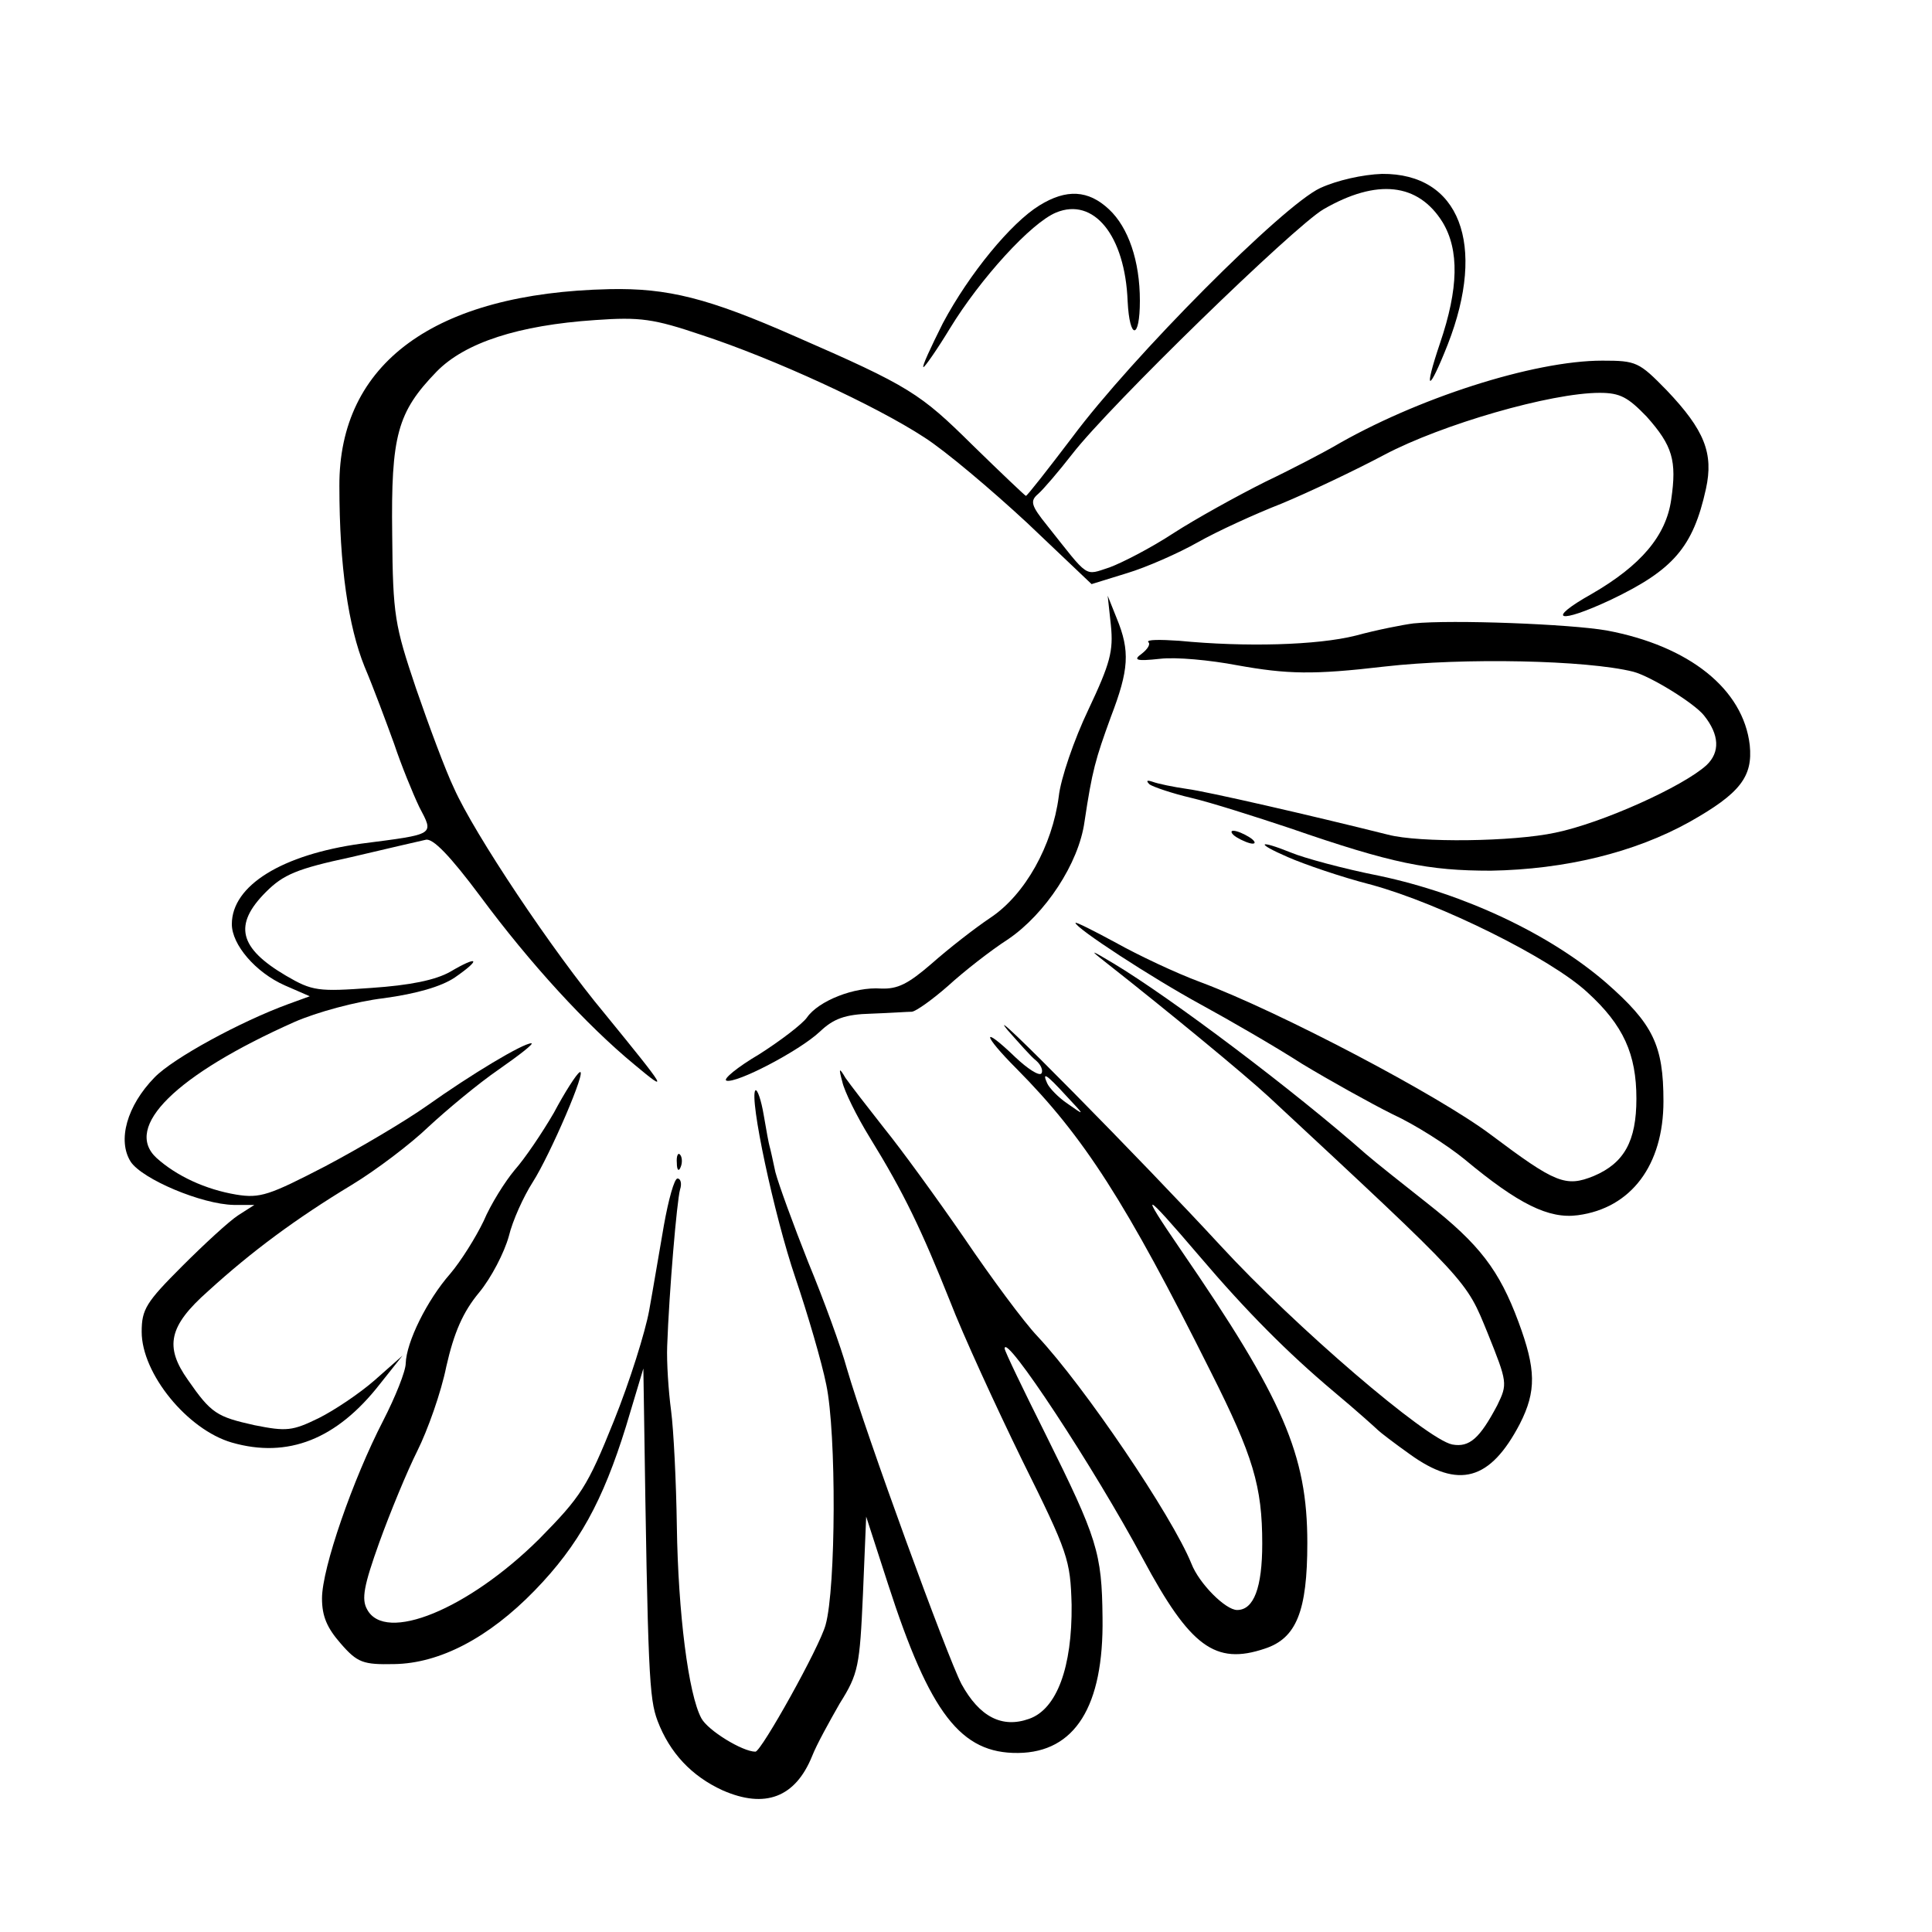
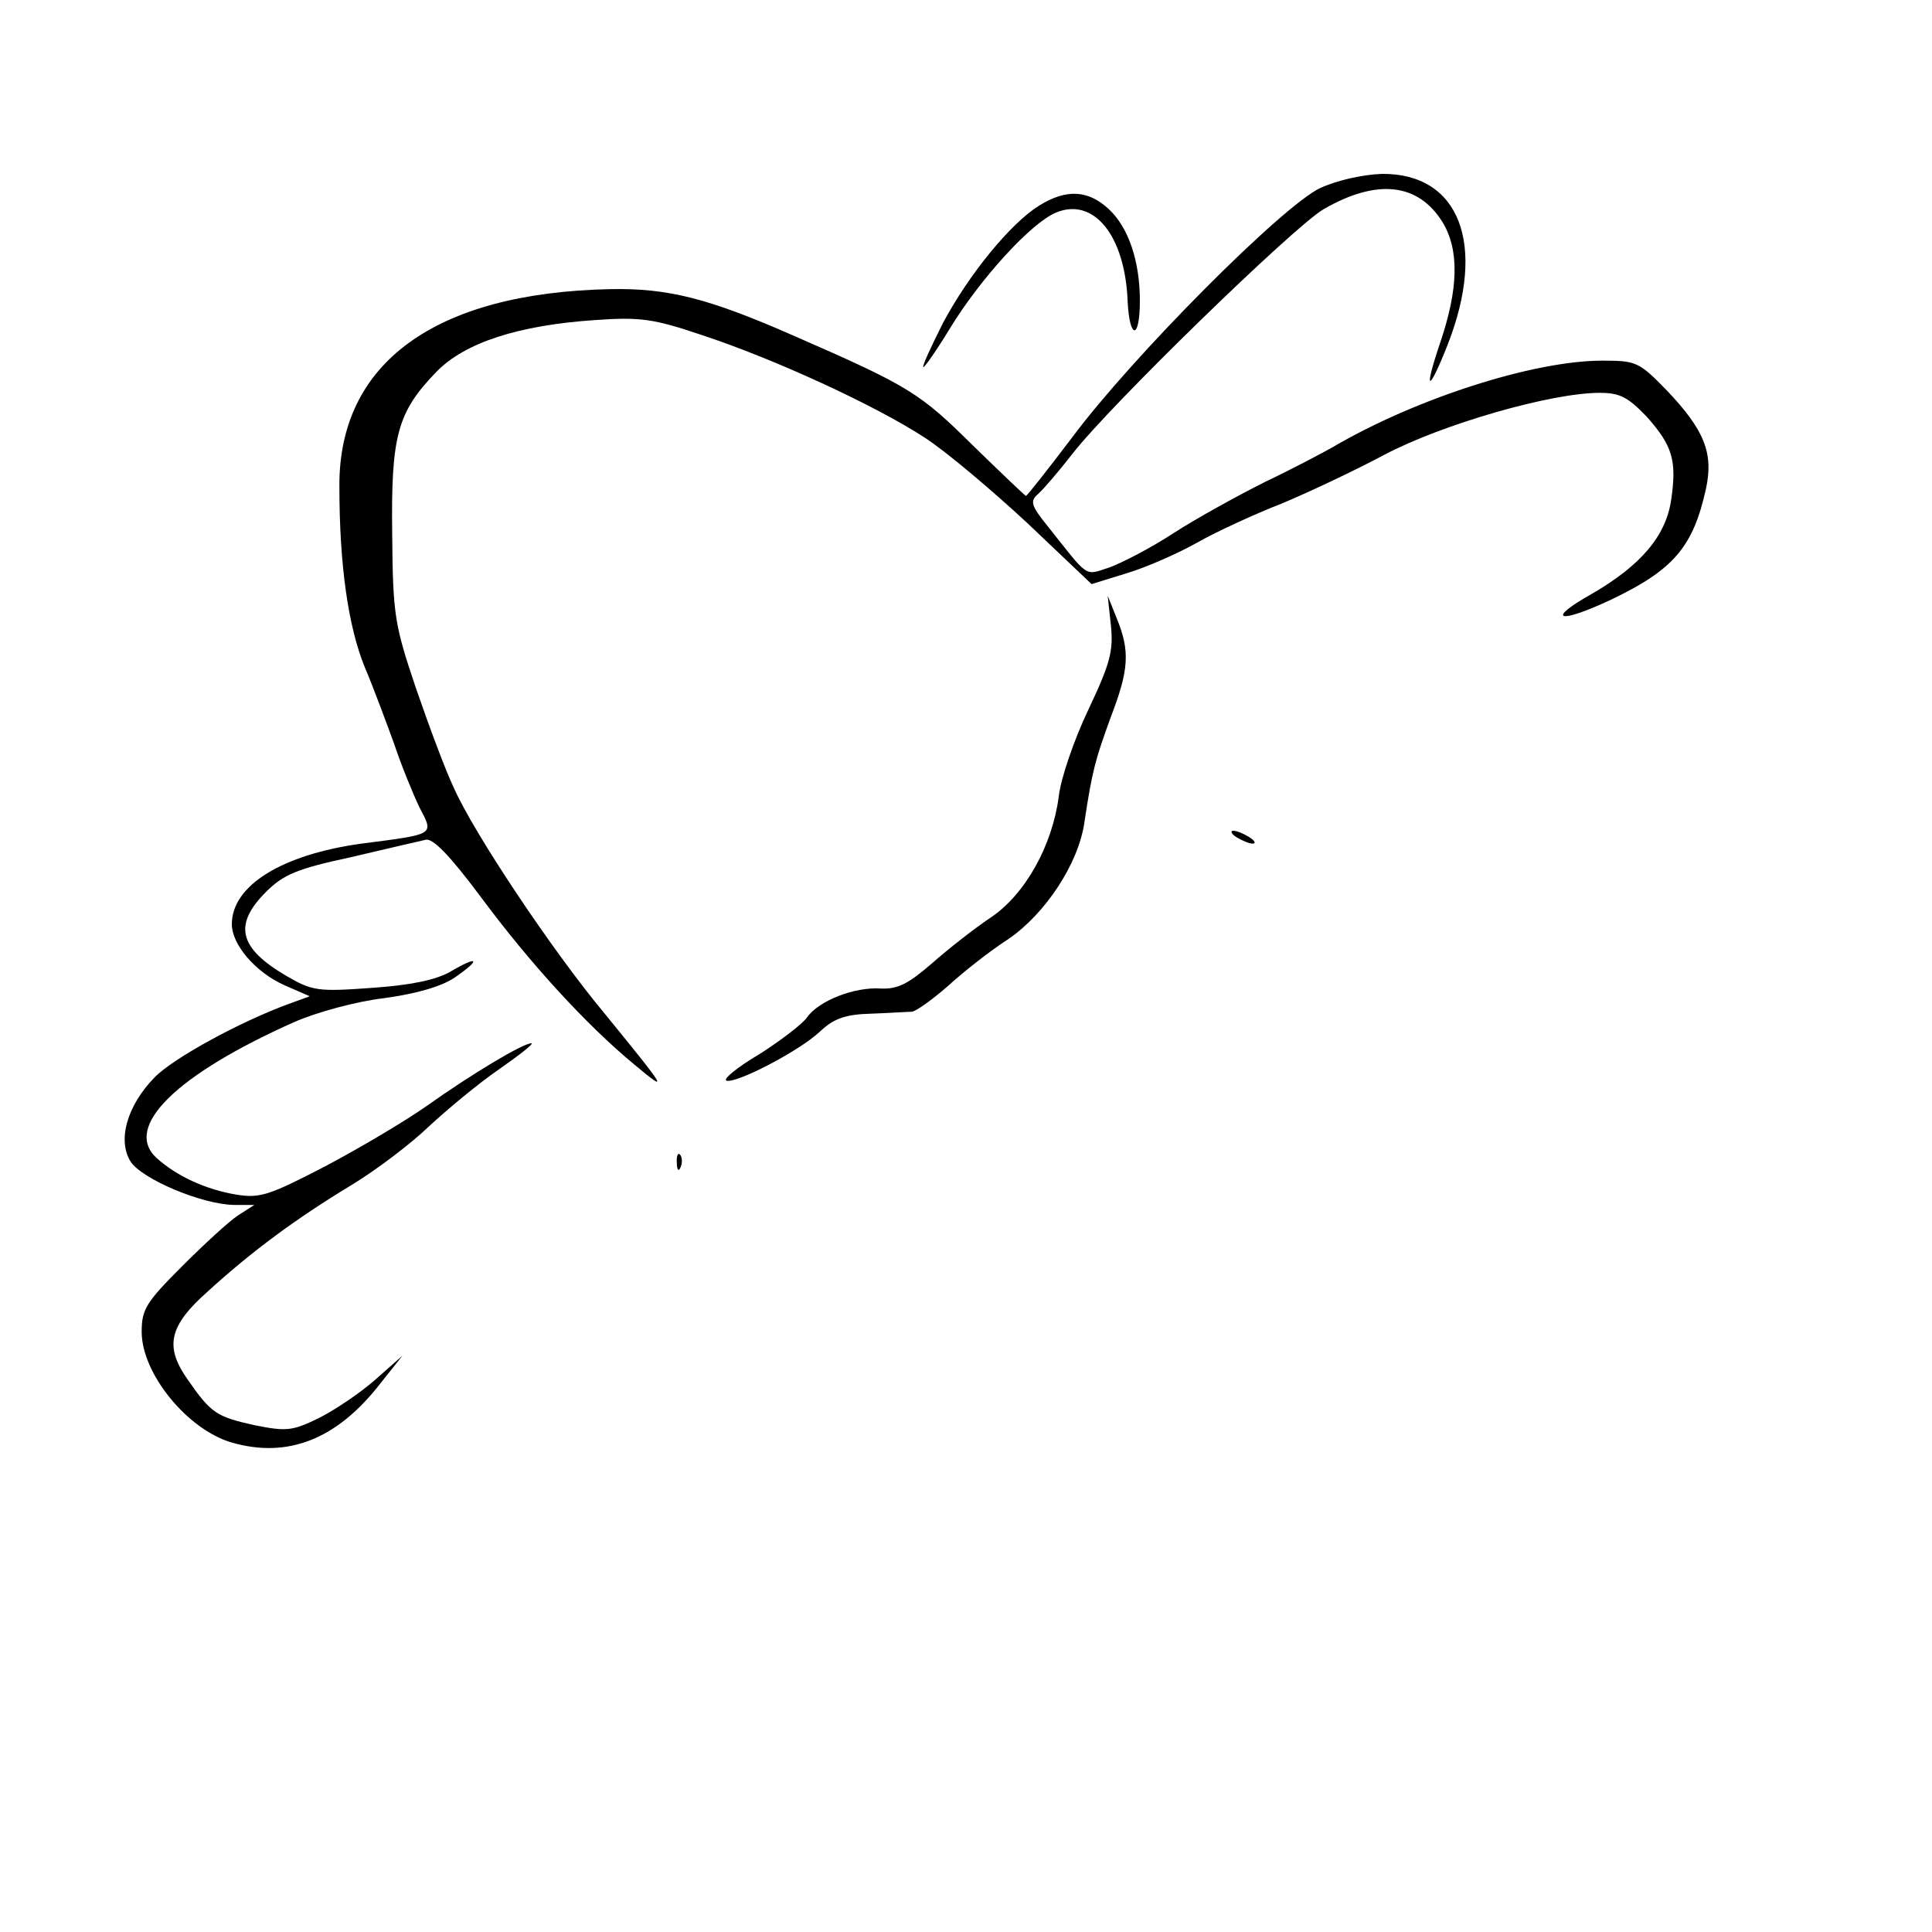
<svg xmlns="http://www.w3.org/2000/svg" version="1.0" width="300pt" height="300pt" viewBox="0 0 300 300" preserveAspectRatio="xMidYMid meet">
  <g transform="translate(0,300) scale(0.1,-0.1)" fill="#000000" stroke="none">
    <path d="M2050 2708 c-58 -27 -292 -262 -385 -387 -38 -50 -70 -91 -72 -91 -1 0 -39 36 -83 79 -81 80 -97 91 -276 169 -134 59 -197 75 -288 73 -271 -6 -420 -115 -419 -306 0 -124 14 -218 39 -280 14 -33 34 -87 46 -120 11 -33 29 -77 39 -98 23 -44 26 -42 -90 -57 -123 -17 -201 -65 -201 -125 0 -32 37 -75 82 -95 l39 -17 -33 -12 c-74 -27 -179 -84 -208 -114 -43 -44 -58 -98 -37 -131 18 -27 110 -66 160 -67 l32 0 -25 -16 c-14 -9 -53 -45 -87 -79 -56 -56 -63 -67 -63 -102 0 -65 71 -152 140 -172 87 -25 163 5 230 91 l35 44 -43 -38 c-24 -21 -63 -47 -87 -59 -41 -20 -50 -21 -100 -11 -58 13 -67 18 -103 70 -37 52 -30 84 31 138 68 62 137 113 223 165 38 23 92 64 119 90 28 26 77 67 109 89 33 23 56 41 51 41 -13 0 -93 -48 -162 -97 -34 -24 -105 -66 -158 -94 -87 -45 -101 -50 -138 -44 -48 8 -93 29 -124 57 -52 48 30 129 214 211 34 15 96 32 139 37 51 7 89 18 110 32 42 29 37 35 -7 9 -23 -13 -63 -21 -122 -25 -83 -6 -92 -5 -133 19 -73 43 -82 79 -31 130 27 27 48 36 132 54 55 13 107 25 116 27 11 3 38 -25 85 -88 77 -104 165 -200 239 -261 55 -46 51 -40 -46 79 -81 97 -203 280 -234 350 -13 27 -39 97 -59 155 -33 98 -36 113 -37 239 -2 154 8 190 69 253 44 45 127 72 246 80 70 5 91 2 165 -23 113 -37 271 -110 346 -159 33 -21 105 -82 160 -133 l100 -95 55 17 c30 9 80 31 110 48 30 17 89 44 130 60 41 17 113 51 160 76 89 47 258 96 334 96 32 0 44 -7 73 -37 40 -45 47 -68 38 -129 -8 -56 -47 -102 -123 -146 -73 -41 -53 -48 30 -9 96 46 127 81 147 172 12 55 -2 91 -61 153 -43 44 -47 46 -100 46 -107 0 -290 -59 -418 -134 -14 -8 -61 -33 -105 -54 -44 -22 -109 -58 -143 -80 -35 -23 -80 -46 -99 -53 -40 -13 -31 -18 -97 65 -25 31 -27 38 -14 49 8 7 32 35 53 62 58 75 344 353 390 380 83 48 147 41 185 -20 26 -43 25 -103 -4 -188 -26 -77 -18 -78 12 -2 61 156 18 266 -102 265 -30 -1 -70 -10 -96 -22z" />
    <path d="M1614 2681 c-44 -27 -109 -106 -150 -183 -19 -38 -33 -68 -30 -68 2 0 21 27 41 60 47 77 126 164 165 180 58 24 107 -35 111 -138 3 -60 19 -60 19 1 0 62 -18 114 -48 142 -32 30 -66 32 -108 6z" />
    <path d="M1725 2029 c4 -40 -1 -59 -35 -131 -22 -46 -43 -107 -46 -135 -10 -76 -52 -152 -106 -188 -24 -16 -65 -48 -91 -71 -37 -32 -53 -40 -79 -39 -41 3 -97 -19 -115 -45 -7 -10 -41 -36 -74 -57 -34 -20 -57 -39 -51 -41 15 -5 113 46 145 76 21 20 39 27 80 28 28 1 57 3 63 3 7 1 32 19 56 40 24 22 66 55 94 73 57 39 109 117 118 182 12 80 17 97 41 163 28 73 30 102 9 153 l-14 35 5 -46z" />
-     <path d="M2195 2032 c-16 -2 -57 -10 -90 -19 -60 -15 -171 -18 -274 -8 -30 2 -51 2 -48 -2 4 -3 -1 -11 -10 -18 -14 -10 -9 -12 28 -8 25 3 78 -2 120 -10 78 -14 118 -15 229 -2 123 14 314 10 386 -8 27 -7 95 -49 110 -68 24 -30 25 -57 4 -77 -36 -33 -162 -90 -235 -105 -65 -14 -211 -16 -260 -3 -120 30 -281 67 -312 71 -21 3 -45 8 -53 11 -9 3 -11 2 -5 -4 6 -4 35 -14 65 -21 30 -7 99 -29 153 -47 159 -55 215 -66 312 -66 115 2 223 28 309 76 78 44 98 70 93 119 -10 87 -94 154 -222 178 -57 10 -240 17 -300 11z" />
    <path d="M1920 1700 c8 -5 20 -10 25 -10 6 0 3 5 -5 10 -8 5 -19 10 -25 10 -5 0 -3 -5 5 -10z" />
-     <path d="M2000 1669 c25 -11 83 -31 130 -43 106 -29 278 -114 335 -167 56 -51 76 -96 76 -165 0 -66 -19 -100 -66 -120 -44 -18 -60 -11 -160 64 -81 61 -328 191 -451 237 -38 14 -97 42 -131 61 -35 19 -63 33 -63 31 0 -8 118 -85 195 -127 44 -24 115 -65 157 -92 43 -26 106 -61 140 -78 35 -16 85 -48 112 -70 84 -70 131 -93 176 -87 83 11 133 78 133 177 0 87 -16 120 -89 184 -88 76 -220 138 -352 166 -56 11 -118 28 -137 36 -52 21 -56 15 -5 -7z" />
-     <path d="M1714 1508 c98 -77 217 -175 256 -211 314 -292 306 -284 340 -367 31 -77 31 -79 15 -112 -27 -51 -43 -66 -70 -61 -40 8 -243 182 -360 309 -118 128 -378 392 -330 334 17 -19 36 -41 44 -47 8 -7 11 -16 8 -20 -4 -4 -22 8 -40 25 -54 52 -52 36 2 -18 104 -105 169 -206 301 -470 66 -131 80 -178 80 -267 0 -68 -13 -103 -39 -103 -18 0 -59 41 -71 72 -30 74 -166 275 -239 353 -21 22 -72 91 -114 153 -42 61 -98 138 -124 170 -26 33 -53 68 -60 78 -10 17 -11 16 -5 -6 3 -14 22 -53 43 -87 53 -86 80 -143 124 -253 20 -52 71 -163 112 -247 72 -145 75 -155 77 -225 1 -97 -23 -162 -66 -177 -42 -15 -77 3 -105 54 -22 42 -148 387 -178 490 -9 33 -36 107 -60 165 -23 58 -46 121 -51 140 -4 19 -8 37 -9 40 -1 3 -5 24 -9 48 -4 24 -10 41 -13 39 -10 -11 29 -194 62 -291 19 -56 41 -131 48 -166 16 -76 15 -316 -1 -373 -9 -34 -100 -197 -109 -197 -20 0 -74 33 -84 52 -20 37 -36 163 -38 298 -1 69 -5 150 -9 180 -4 30 -7 75 -6 100 3 84 15 225 20 243 3 9 1 17 -4 17 -5 0 -14 -33 -21 -72 -7 -40 -17 -100 -23 -133 -6 -33 -30 -110 -55 -172 -41 -102 -51 -117 -116 -183 -110 -109 -239 -162 -267 -109 -9 16 -5 37 19 104 17 47 43 110 59 142 16 32 37 91 45 131 12 53 26 85 51 115 19 23 39 62 46 87 6 25 23 62 37 84 27 42 86 179 73 171 -5 -3 -23 -31 -40 -63 -18 -31 -45 -71 -61 -89 -15 -18 -37 -53 -48 -79 -12 -25 -35 -62 -52 -82 -36 -41 -68 -106 -69 -139 0 -12 -16 -52 -35 -89 -47 -91 -95 -229 -95 -276 0 -28 8 -46 29 -70 26 -30 35 -33 83 -32 71 1 147 41 218 114 69 71 106 139 142 255 l27 90 1 -65 c6 -411 8 -447 21 -482 19 -50 53 -86 101 -108 66 -29 113 -11 139 53 7 18 27 54 43 82 29 46 31 58 36 170 l5 120 34 -105 c65 -201 113 -263 202 -262 88 1 133 72 131 210 -1 101 -8 123 -88 284 -35 70 -64 130 -64 134 0 26 139 -185 215 -327 73 -136 112 -165 189 -139 49 16 66 58 66 164 0 137 -37 223 -197 456 -65 95 -59 93 29 -10 74 -87 138 -151 208 -210 36 -30 67 -58 70 -61 3 -3 25 -20 49 -37 76 -55 125 -41 171 47 26 51 25 85 -2 158 -30 81 -61 121 -141 184 -38 30 -81 64 -96 77 -111 98 -302 242 -392 296 -35 21 -38 22 -15 4z m-58 -210 c29 -31 29 -31 2 -12 -15 10 -29 25 -32 32 -8 18 -2 15 30 -20z" />
    <path d="M1051 1194 c0 -11 3 -14 6 -6 3 7 2 16 -1 19 -3 4 -6 -2 -5 -13z" />
  </g>
</svg>